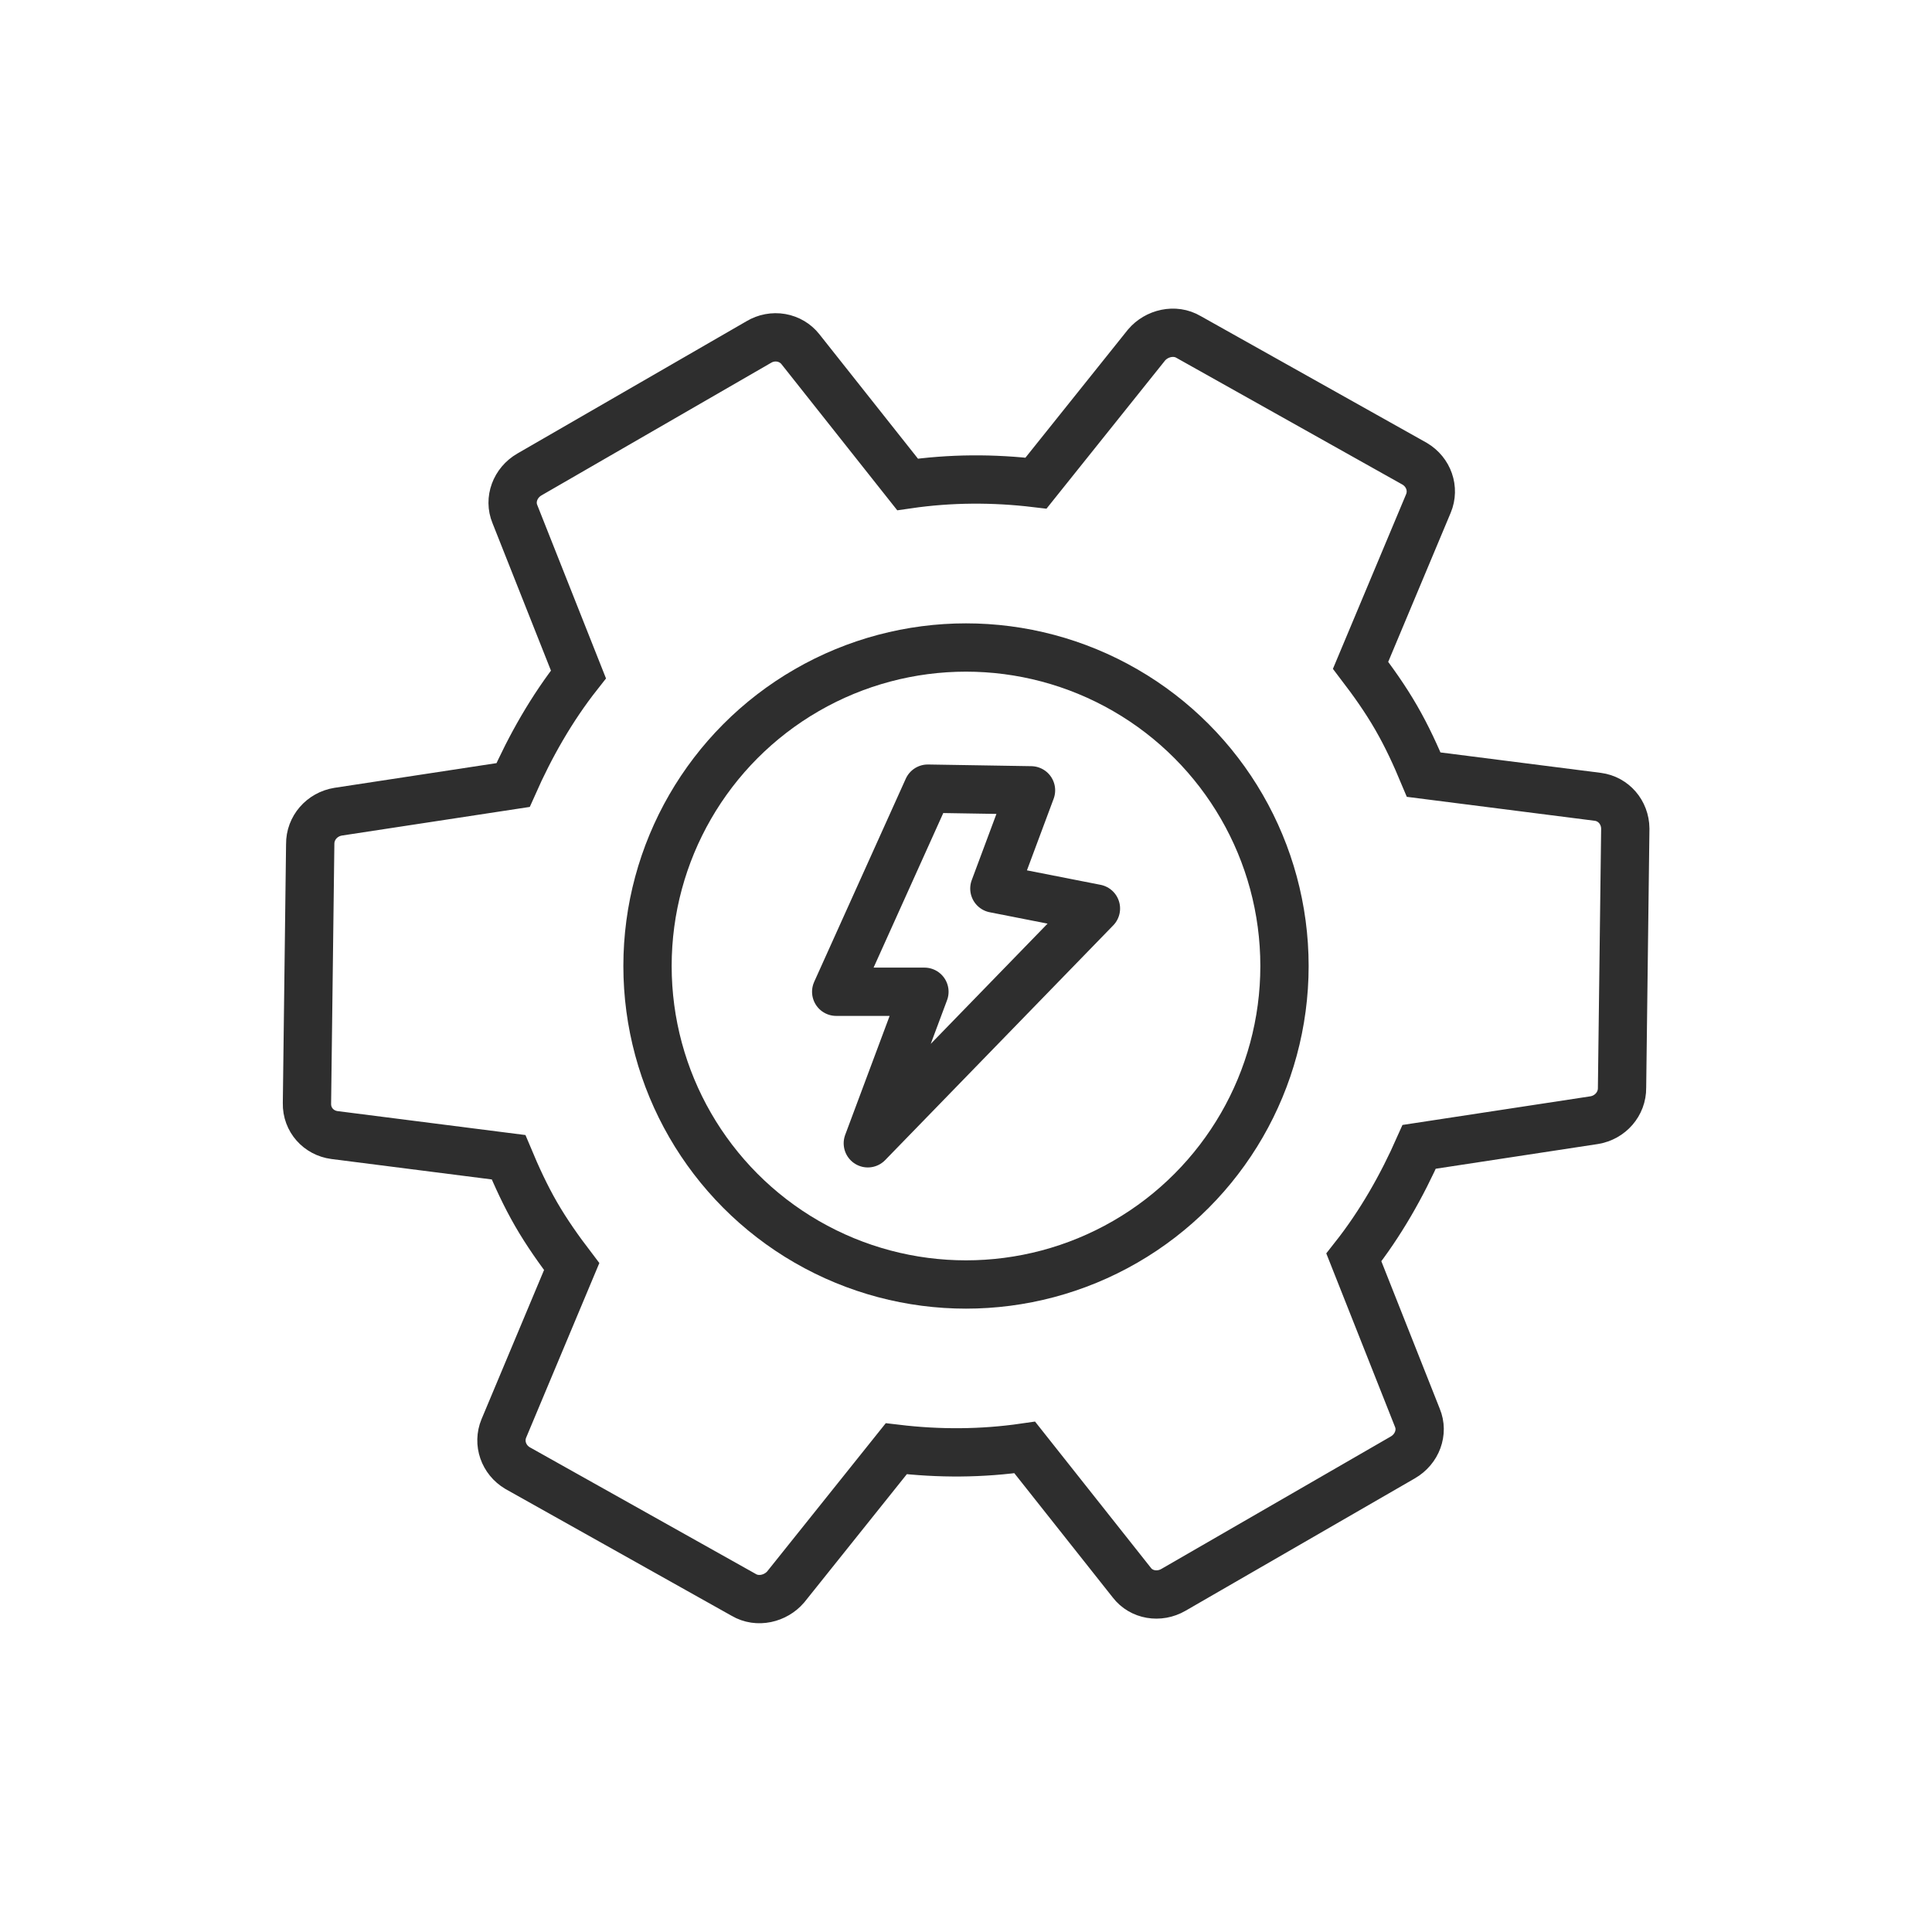
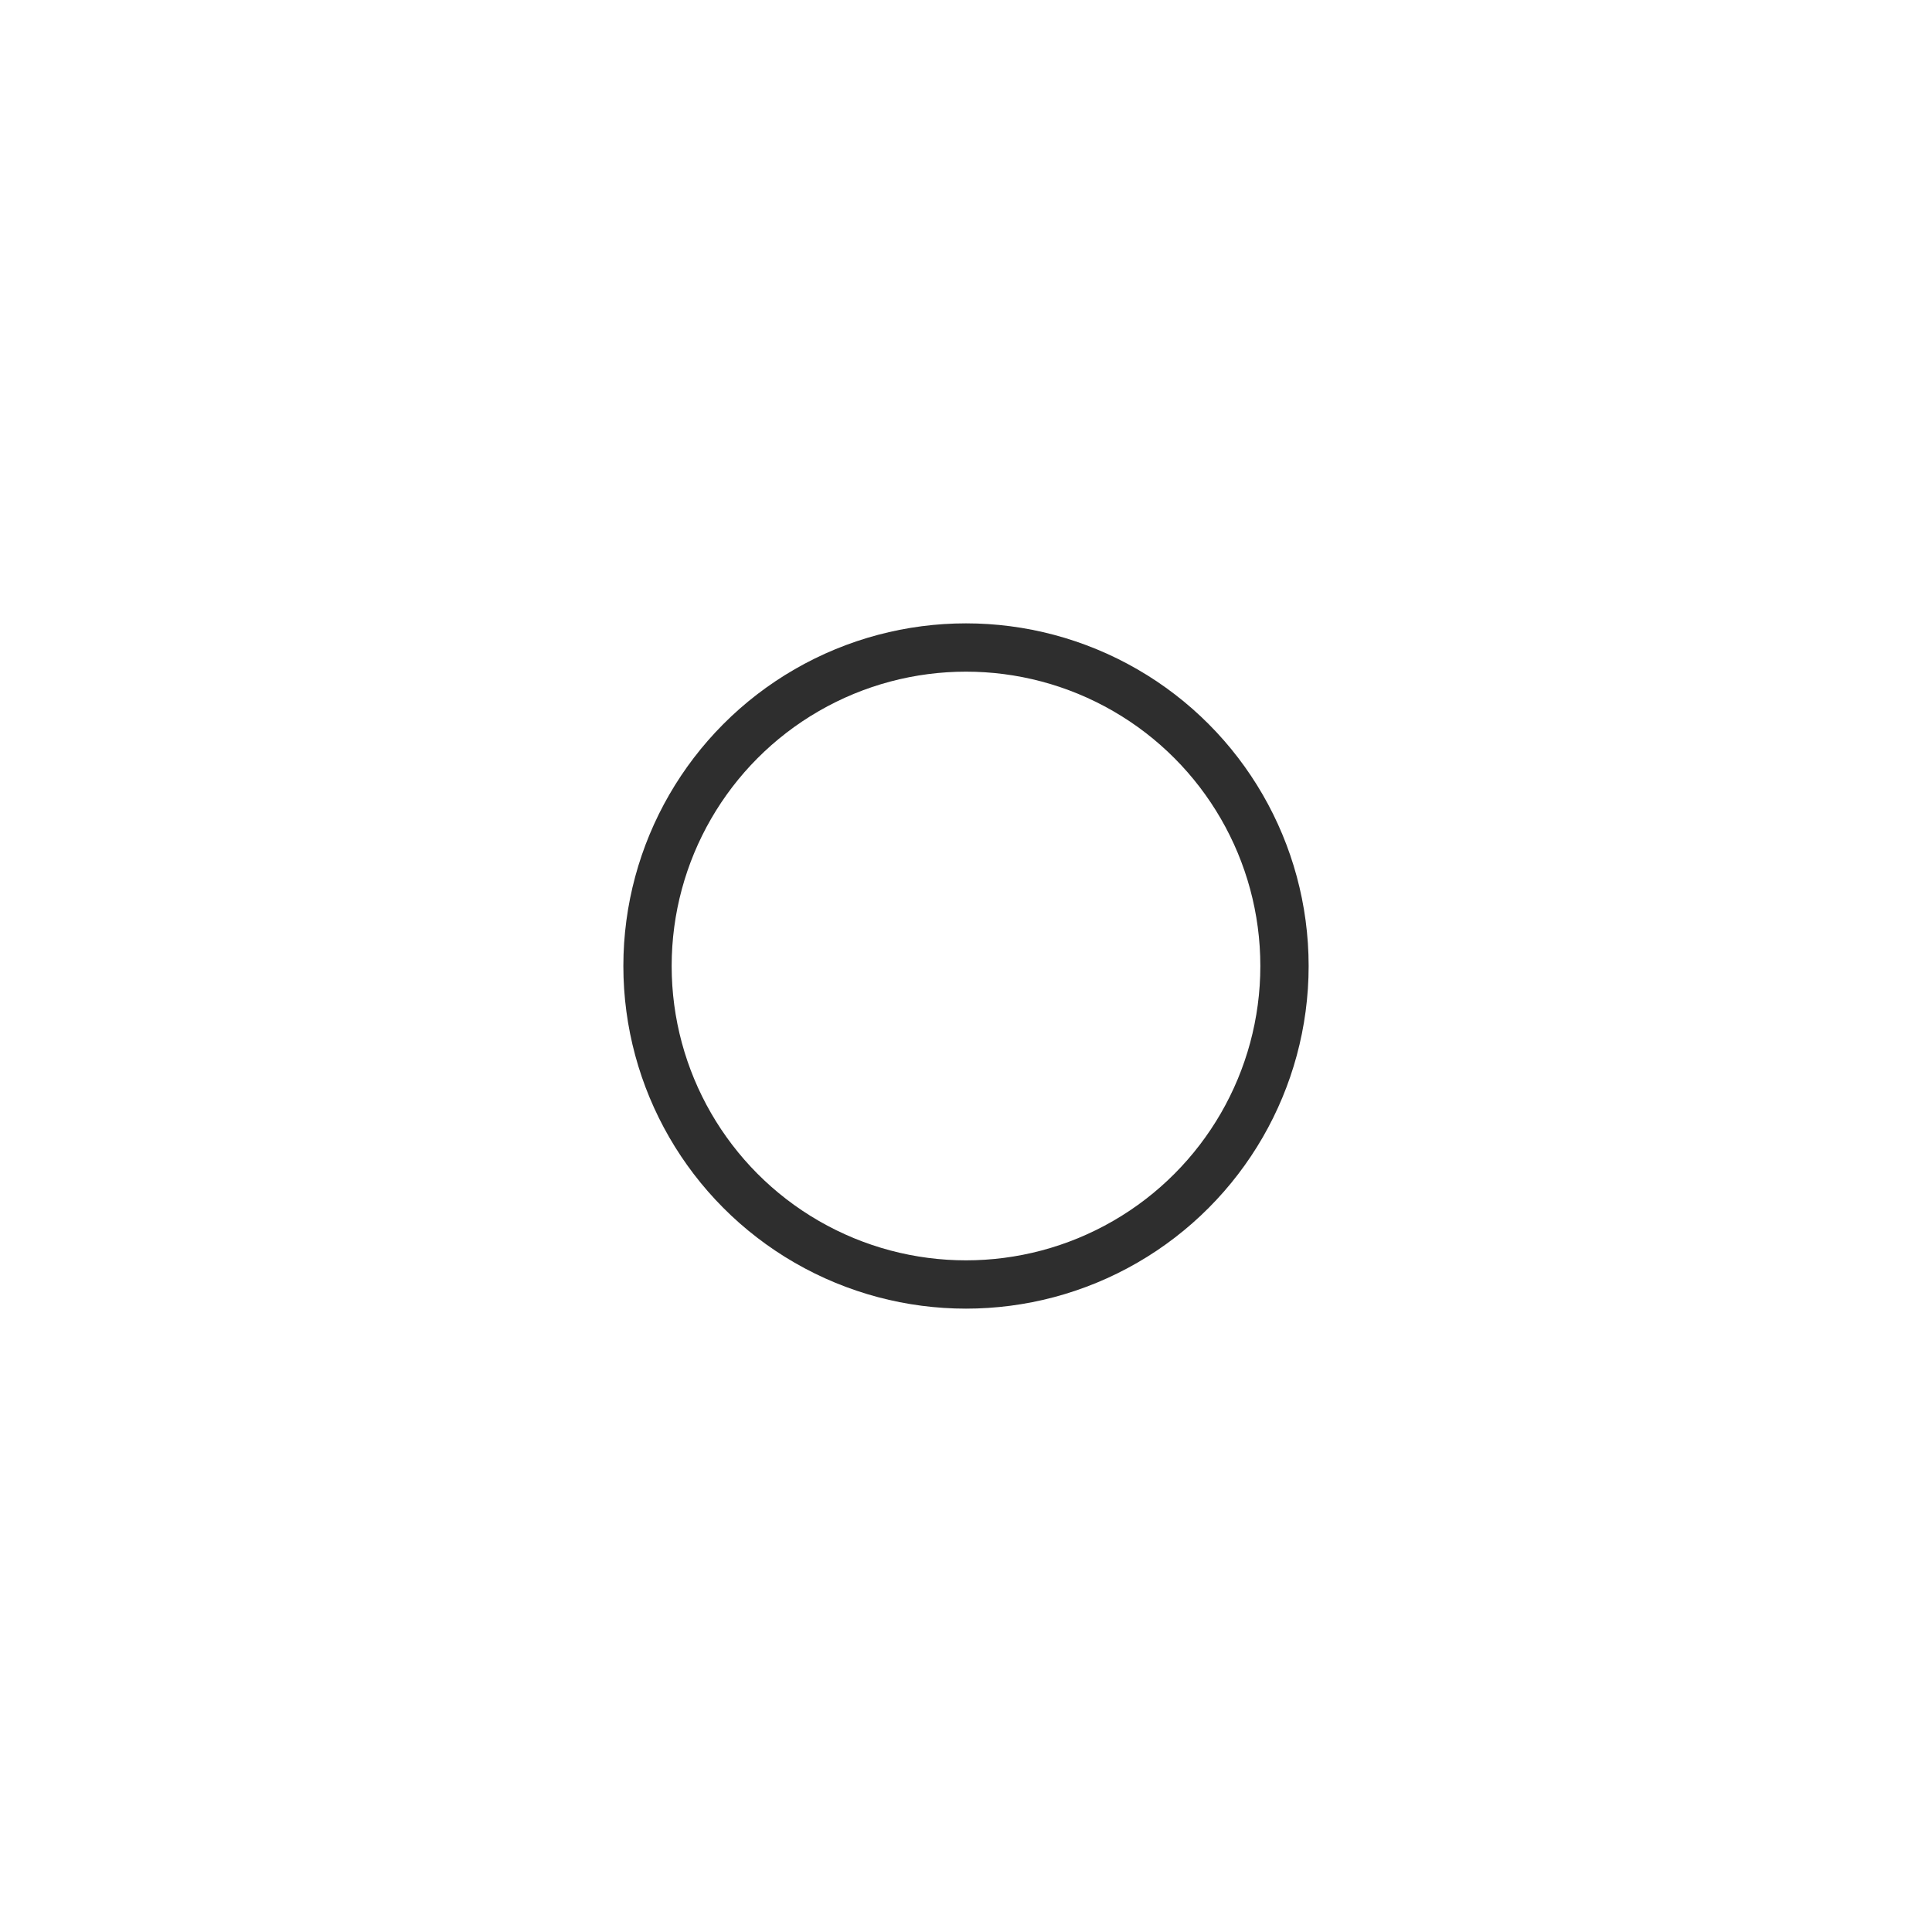
<svg xmlns="http://www.w3.org/2000/svg" width="60" height="60" viewBox="0 0 60 60" fill="none">
-   <path d="M25.969 30.8L28.813 24.492L32.019 24.544L30.881 27.595L34.035 28.215L26.951 35.506L28.709 30.8H25.969Z" stroke="#2E2E2E" stroke-width="1.5" stroke-linejoin="round" />
-   <path d="M44.214 24.057C43.965 23.462 43.699 22.877 43.359 22.288C43.019 21.699 42.645 21.175 42.254 20.662L44.361 15.635C44.55 15.18 44.369 14.661 43.935 14.403L36.914 10.466C36.48 10.209 35.919 10.348 35.608 10.713L32.174 15.004C30.848 14.846 29.521 14.85 28.185 15.044L24.858 10.845C24.711 10.658 24.498 10.533 24.26 10.491C24.023 10.45 23.775 10.496 23.566 10.621L16.443 14.734C15.998 14.991 15.804 15.518 15.99 15.965L17.964 20.945C17.128 22.006 16.47 23.17 15.934 24.38L10.501 25.208C10.001 25.289 9.628 25.712 9.634 26.216L9.533 34.265C9.522 34.78 9.899 35.186 10.387 35.25L15.794 35.939C16.043 36.534 16.319 37.137 16.649 37.708C16.979 38.28 17.363 38.821 17.754 39.334L15.647 44.361C15.459 44.816 15.639 45.335 16.073 45.593L23.094 49.529C23.528 49.787 24.089 49.648 24.401 49.283L27.834 44.992C29.16 45.15 30.488 45.146 31.824 44.952L35.15 49.151C35.444 49.536 35.998 49.632 36.443 49.374L43.565 45.262C44.011 45.005 44.205 44.478 44.018 44.031L42.045 39.05C42.881 37.99 43.538 36.826 44.074 35.616L49.508 34.788C50.007 34.707 50.38 34.284 50.374 33.78L50.475 25.731C50.469 25.226 50.11 24.81 49.621 24.746L44.214 24.057Z" stroke="#2E2E2E" stroke-width="1.5" />
  <circle cx="30" cy="30" r="9.891" stroke="#2E2E2E" stroke-width="1.5" />
</svg>